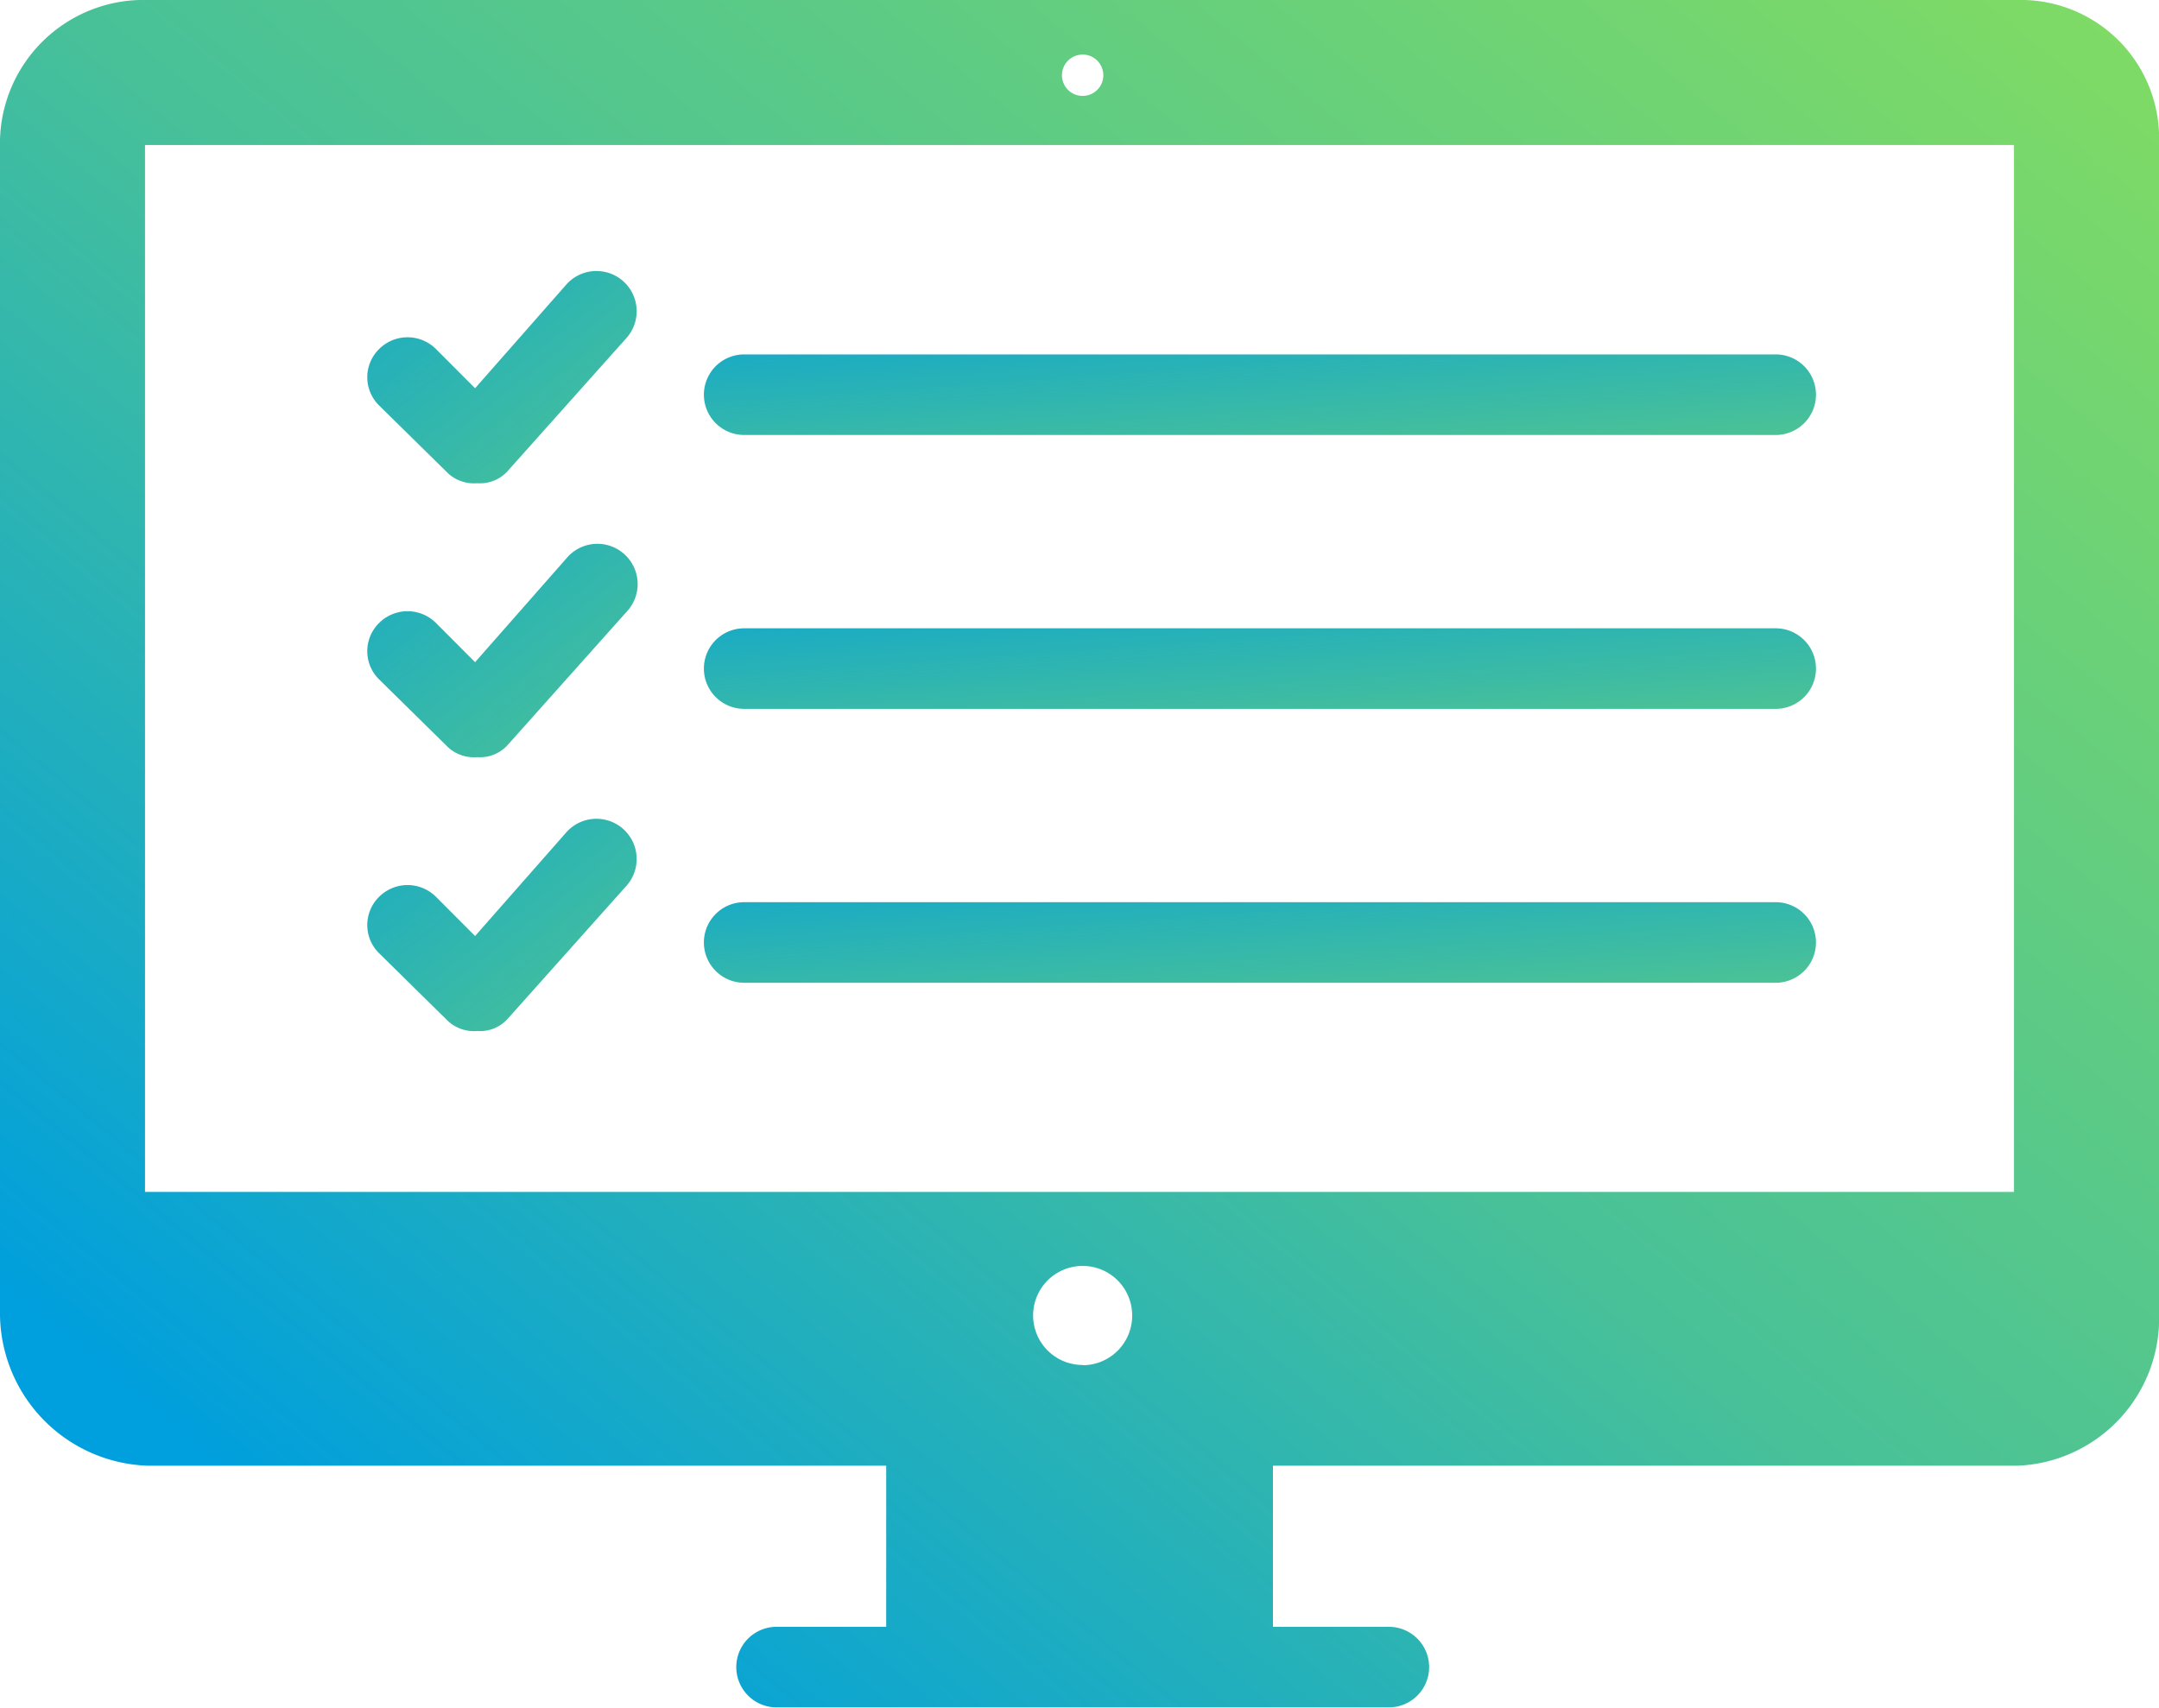
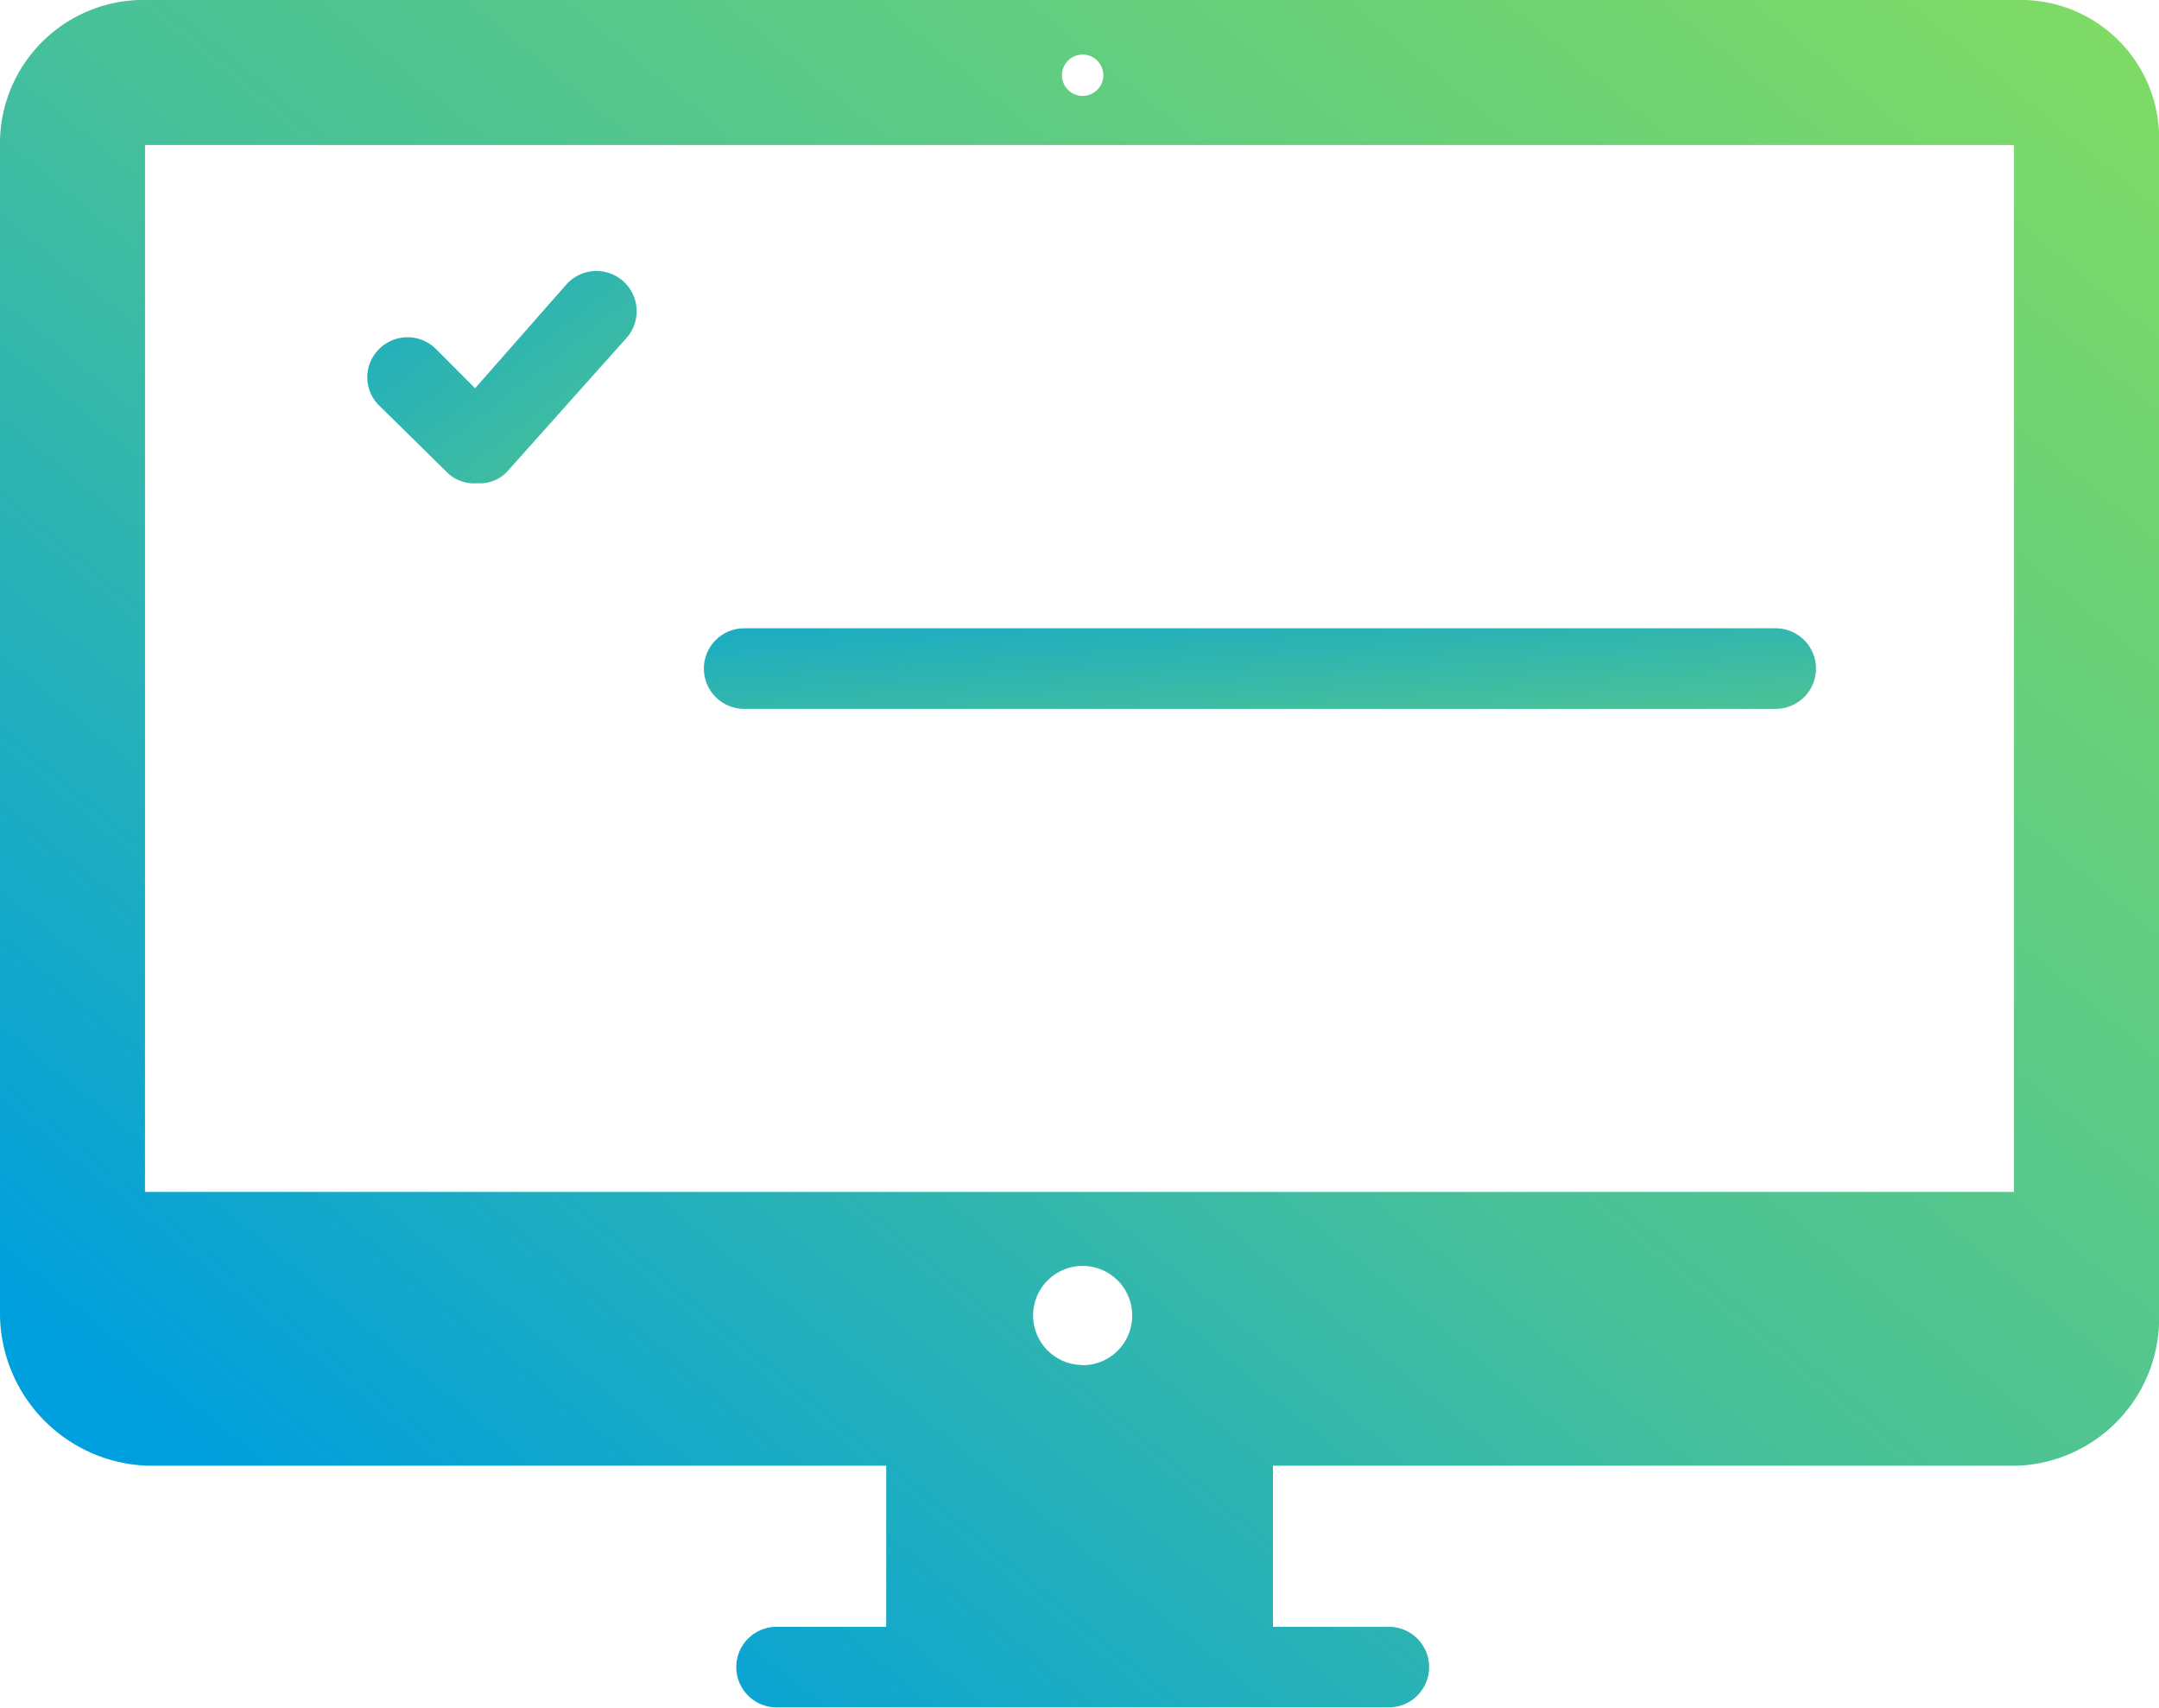
<svg xmlns="http://www.w3.org/2000/svg" width="43.326" height="34.273">
  <defs>
    <linearGradient id="a" x1="-1.056" x2="4.911" y2="6.043" gradientUnits="objectBoundingBox">
      <stop offset="0" stop-color="#009fdd" />
      <stop offset=".602" stop-color="#b5f432" />
      <stop offset="1" stop-color="#b5f432" />
    </linearGradient>
    <linearGradient id="b" y1=".75" x2="1.357" y2="-.543" gradientUnits="objectBoundingBox">
      <stop offset="0" stop-color="#009fdd" />
      <stop offset=".285" stop-color="#48c199" />
      <stop offset="1" stop-color="#b5f432" />
      <stop offset="1" />
    </linearGradient>
  </defs>
  <g style="isolation:isolate">
    <path data-name="Path 52" d="M332.415 583.89a.772.772 0 00.572.194h.026a.744.744 0 00.581-.232l2.4-2.688a.807.807 0 10-1.214-1.065l-1.828 2.078-.784-.786a.808.808 0 00-1.143 0 .794.794 0 000 1.131z" transform="translate(-323.418 -574.385)" fill="url(#a)" />
-     <path data-name="Path 53" d="M352.5 586.617h20.7a.808.808 0 100-1.617h-20.7a.808.808 0 100 1.617z" transform="translate(-337.566 -577.887)" fill="url(#a)" />
-     <path data-name="Path 54" d="M332.415 600.891a.772.772 0 00.572.194h.026a.744.744 0 00.581-.232l2.4-2.688a.808.808 0 10-1.214-1.065l-1.828 2.078-.784-.786a.808.808 0 00-1.143 0 .794.794 0 000 1.131z" transform="translate(-323.418 -585.888)" fill="url(#a)" />
    <path data-name="Path 55" d="M352.5 603.617h20.7a.808.808 0 000-1.617h-20.7a.808.808 0 000 1.617z" transform="translate(-337.566 -589.39)" fill="url(#a)" />
-     <path data-name="Path 56" d="M332.415 617.89a.772.772 0 00.572.194h.026a.743.743 0 00.581-.232l2.4-2.688a.807.807 0 10-1.214-1.065l-1.828 2.078-.784-.786a.808.808 0 00-1.143 0 .794.794 0 000 1.131z" transform="translate(-323.418 -597.391)" fill="url(#a)" />
-     <path data-name="Path 57" d="M352.5 620.617h20.7a.808.808 0 100-1.617h-20.7a.808.808 0 100 1.617z" transform="translate(-337.566 -600.893)" fill="url(#a)" />
    <path data-name="Path 58" d="M348.479 563h-37.506a2.883 2.883 0 00-2.973 2.8v23.6a3.067 3.067 0 002.973 3.017h14.811v3.233h-2.2a.808.808 0 000 1.617h12.287a.808.808 0 100-1.617h-2.326v-3.233h14.936a2.96 2.96 0 002.847-3.017v-23.6a2.775 2.775 0 00-2.849-2.8zm-18.753 1.095a.415.415 0 11-.415.415.415.415 0 01.415-.415zm0 26.3a.994.994 0 11.994-.994.994.994 0 01-.994.999zm18.69-3.473H310.91V565.91h37.506z" transform="translate(-308 -563)" fill="url(#b)" />
  </g>
</svg>